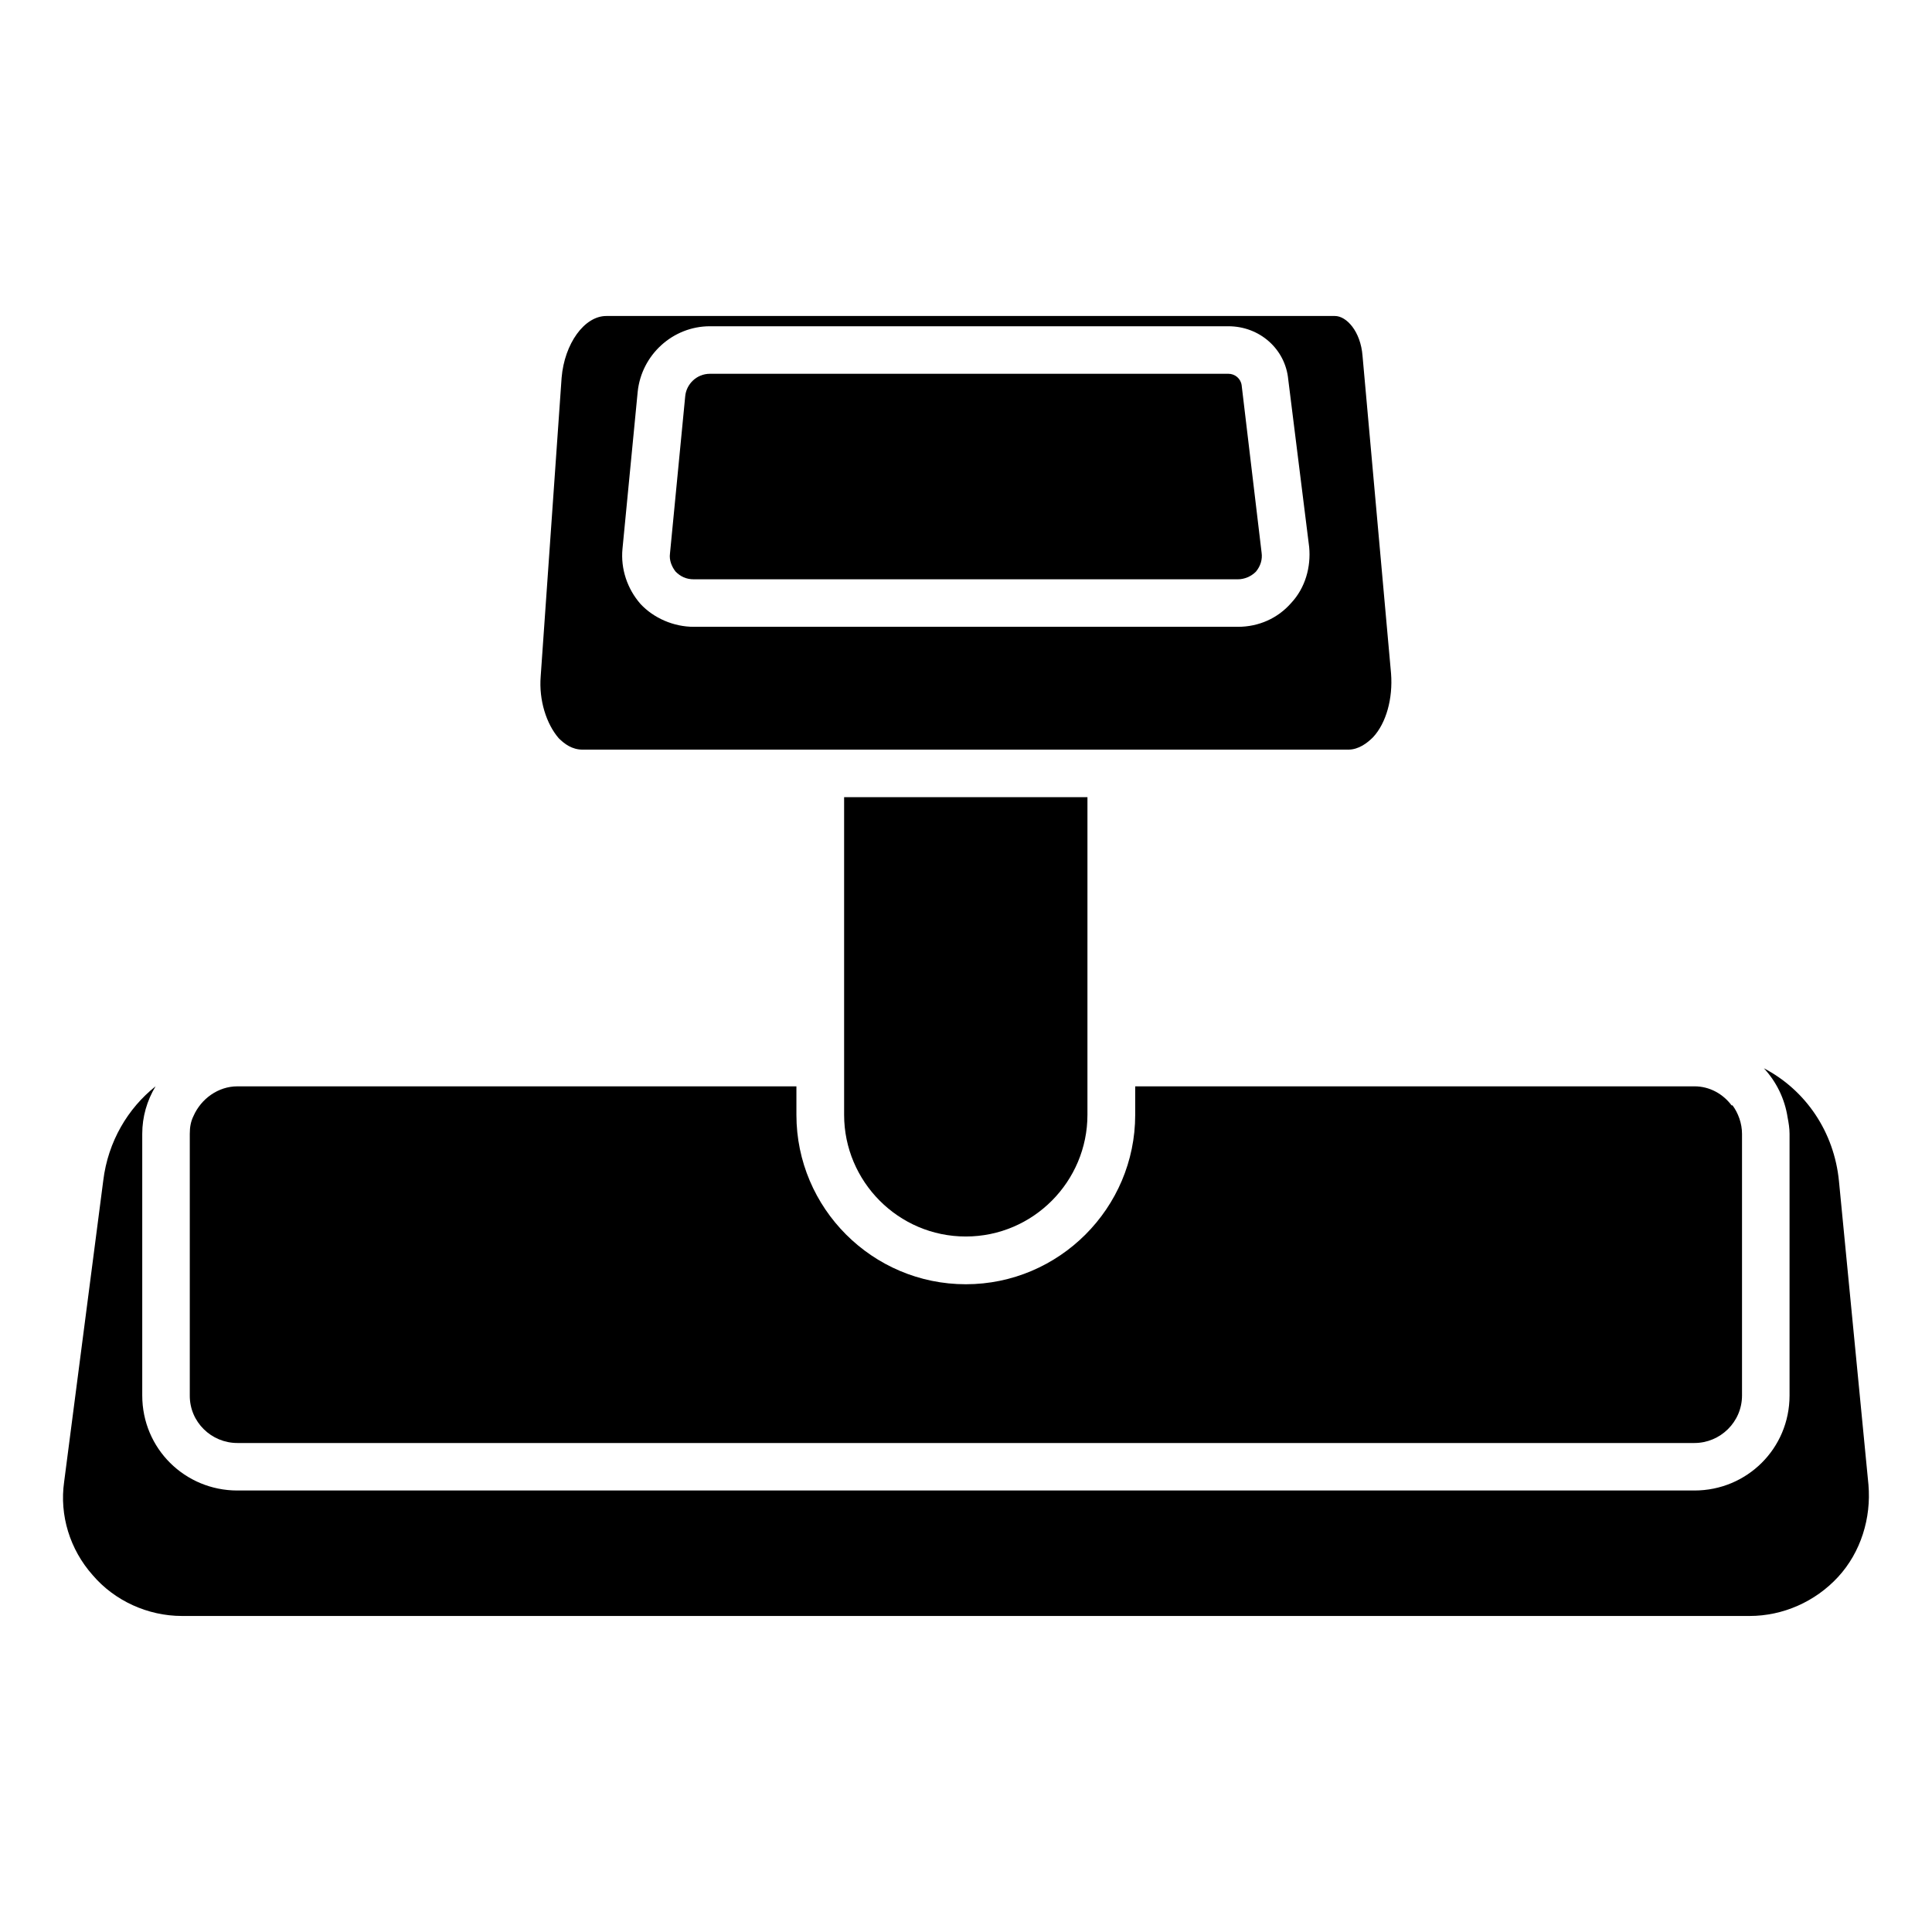
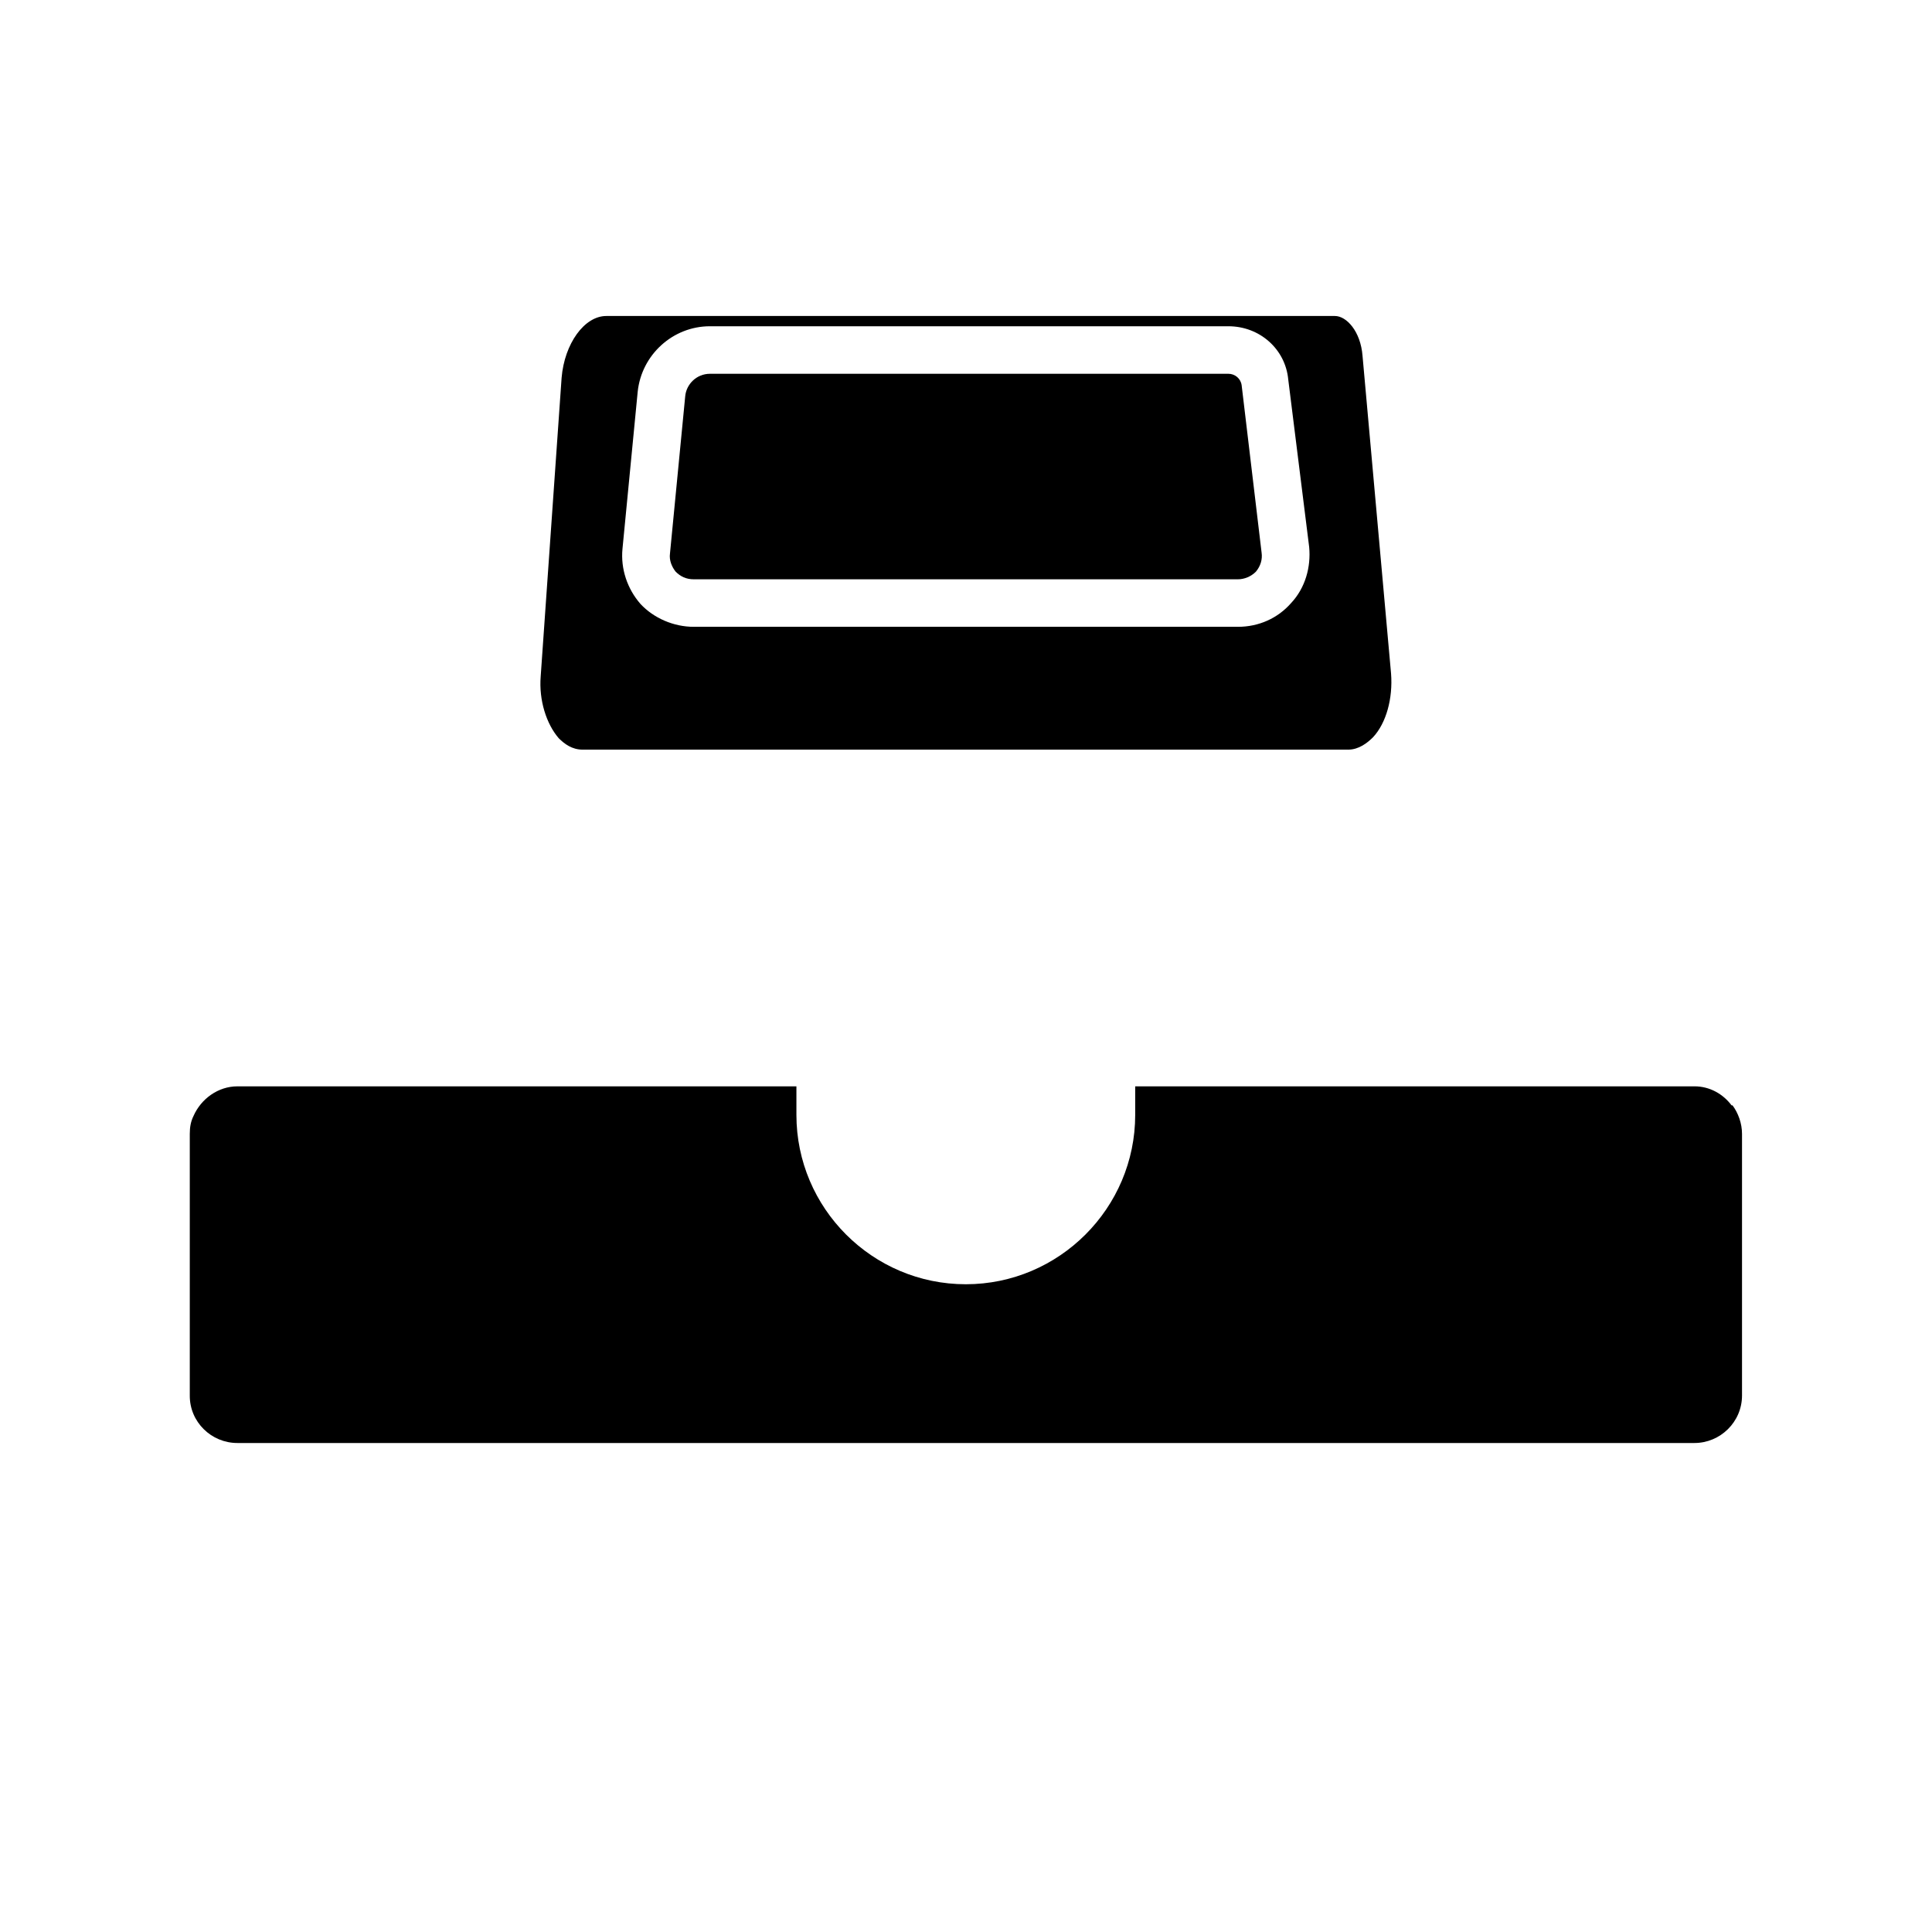
<svg xmlns="http://www.w3.org/2000/svg" fill="#000000" width="800px" height="800px" version="1.1" viewBox="144 144 512 512">
  <g>
-     <path d="m631.35 457.08c-1.258-13.098-8.816-24.184-19.902-29.977 3.273 3.527 5.543 8.062 6.297 13.098 0.25 1.258 0.504 2.769 0.504 4.281v69.324c0 14.105-11.336 25.191-25.191 25.191h-386.17c-13.855 0-25.191-11.082-25.191-25.191v-69.324c0-4.535 1.258-8.816 3.527-12.594-7.305 5.793-12.594 14.609-13.855 24.938l-10.375 79.902c-1.258 8.816 1.512 17.887 7.559 24.688 5.793 6.801 14.609 10.832 23.68 10.832h415.44c8.816 0 17.383-3.777 23.426-10.328 6.047-6.551 8.816-15.617 8.062-24.434z" />
    <path d="m206.89 526.41h386.17c6.801 0 12.594-5.543 12.594-12.594v-69.328c0-2.769-1.008-5.543-2.519-7.559h-0.25c-2.266-3.023-5.793-5.039-9.824-5.039l-148.22 0.004v7.555c0 24.688-20.152 44.891-44.891 44.891-24.738 0-44.891-20.152-44.891-44.891v-7.555h-148.17c-5.039 0-9.574 3.273-11.586 7.809-0.754 1.512-1.008 3.023-1.008 4.785v69.324c-0.051 7.055 5.742 12.598 12.594 12.598z" />
    <path d="m298.38 342.66h202.93c2.769 0 5.039-1.762 6.551-3.273 3.527-3.777 5.289-10.328 4.785-16.879l-7.559-84.188c-0.504-6.551-4.281-10.578-7.305-10.578h-193.11c-5.793 0-11.082 7.305-11.84 16.375l-5.543 79.148c-0.504 6.297 1.512 12.594 4.785 16.375 1.512 1.508 3.527 3.019 6.297 3.019zm14.613-94.816c1.008-9.824 9.32-17.383 19.145-17.383h137.39c8.312 0 15.113 6.047 15.871 14.105l5.543 44.387c0.504 5.289-1.008 10.832-4.785 14.863-3.527 4.031-8.566 6.297-14.105 6.297h-144.2c-5.289 0-10.578-2.266-14.105-6.047-3.527-4.031-5.289-9.32-4.785-14.609z" />
    <path d="m327.85 297.52h144.19c1.762 0 3.527-0.754 4.785-2.016 1.258-1.512 1.762-3.273 1.512-5.039l-5.289-44.387c-0.25-1.762-1.762-3.023-3.527-3.023l-137.39 0.004c-3.527 0-6.297 2.769-6.551 6.047l-4.031 41.613c-0.25 1.762 0.504 3.527 1.512 4.785 1.262 1.262 2.769 2.016 4.785 2.016z" />
-     <path d="m367.7 422.57v16.875c0 17.633 14.359 32.242 32.242 32.242 17.887 0 32.242-14.609 32.242-32.242v-20.148l0.004-64.035h-64.488z" />
  </g>
</svg>